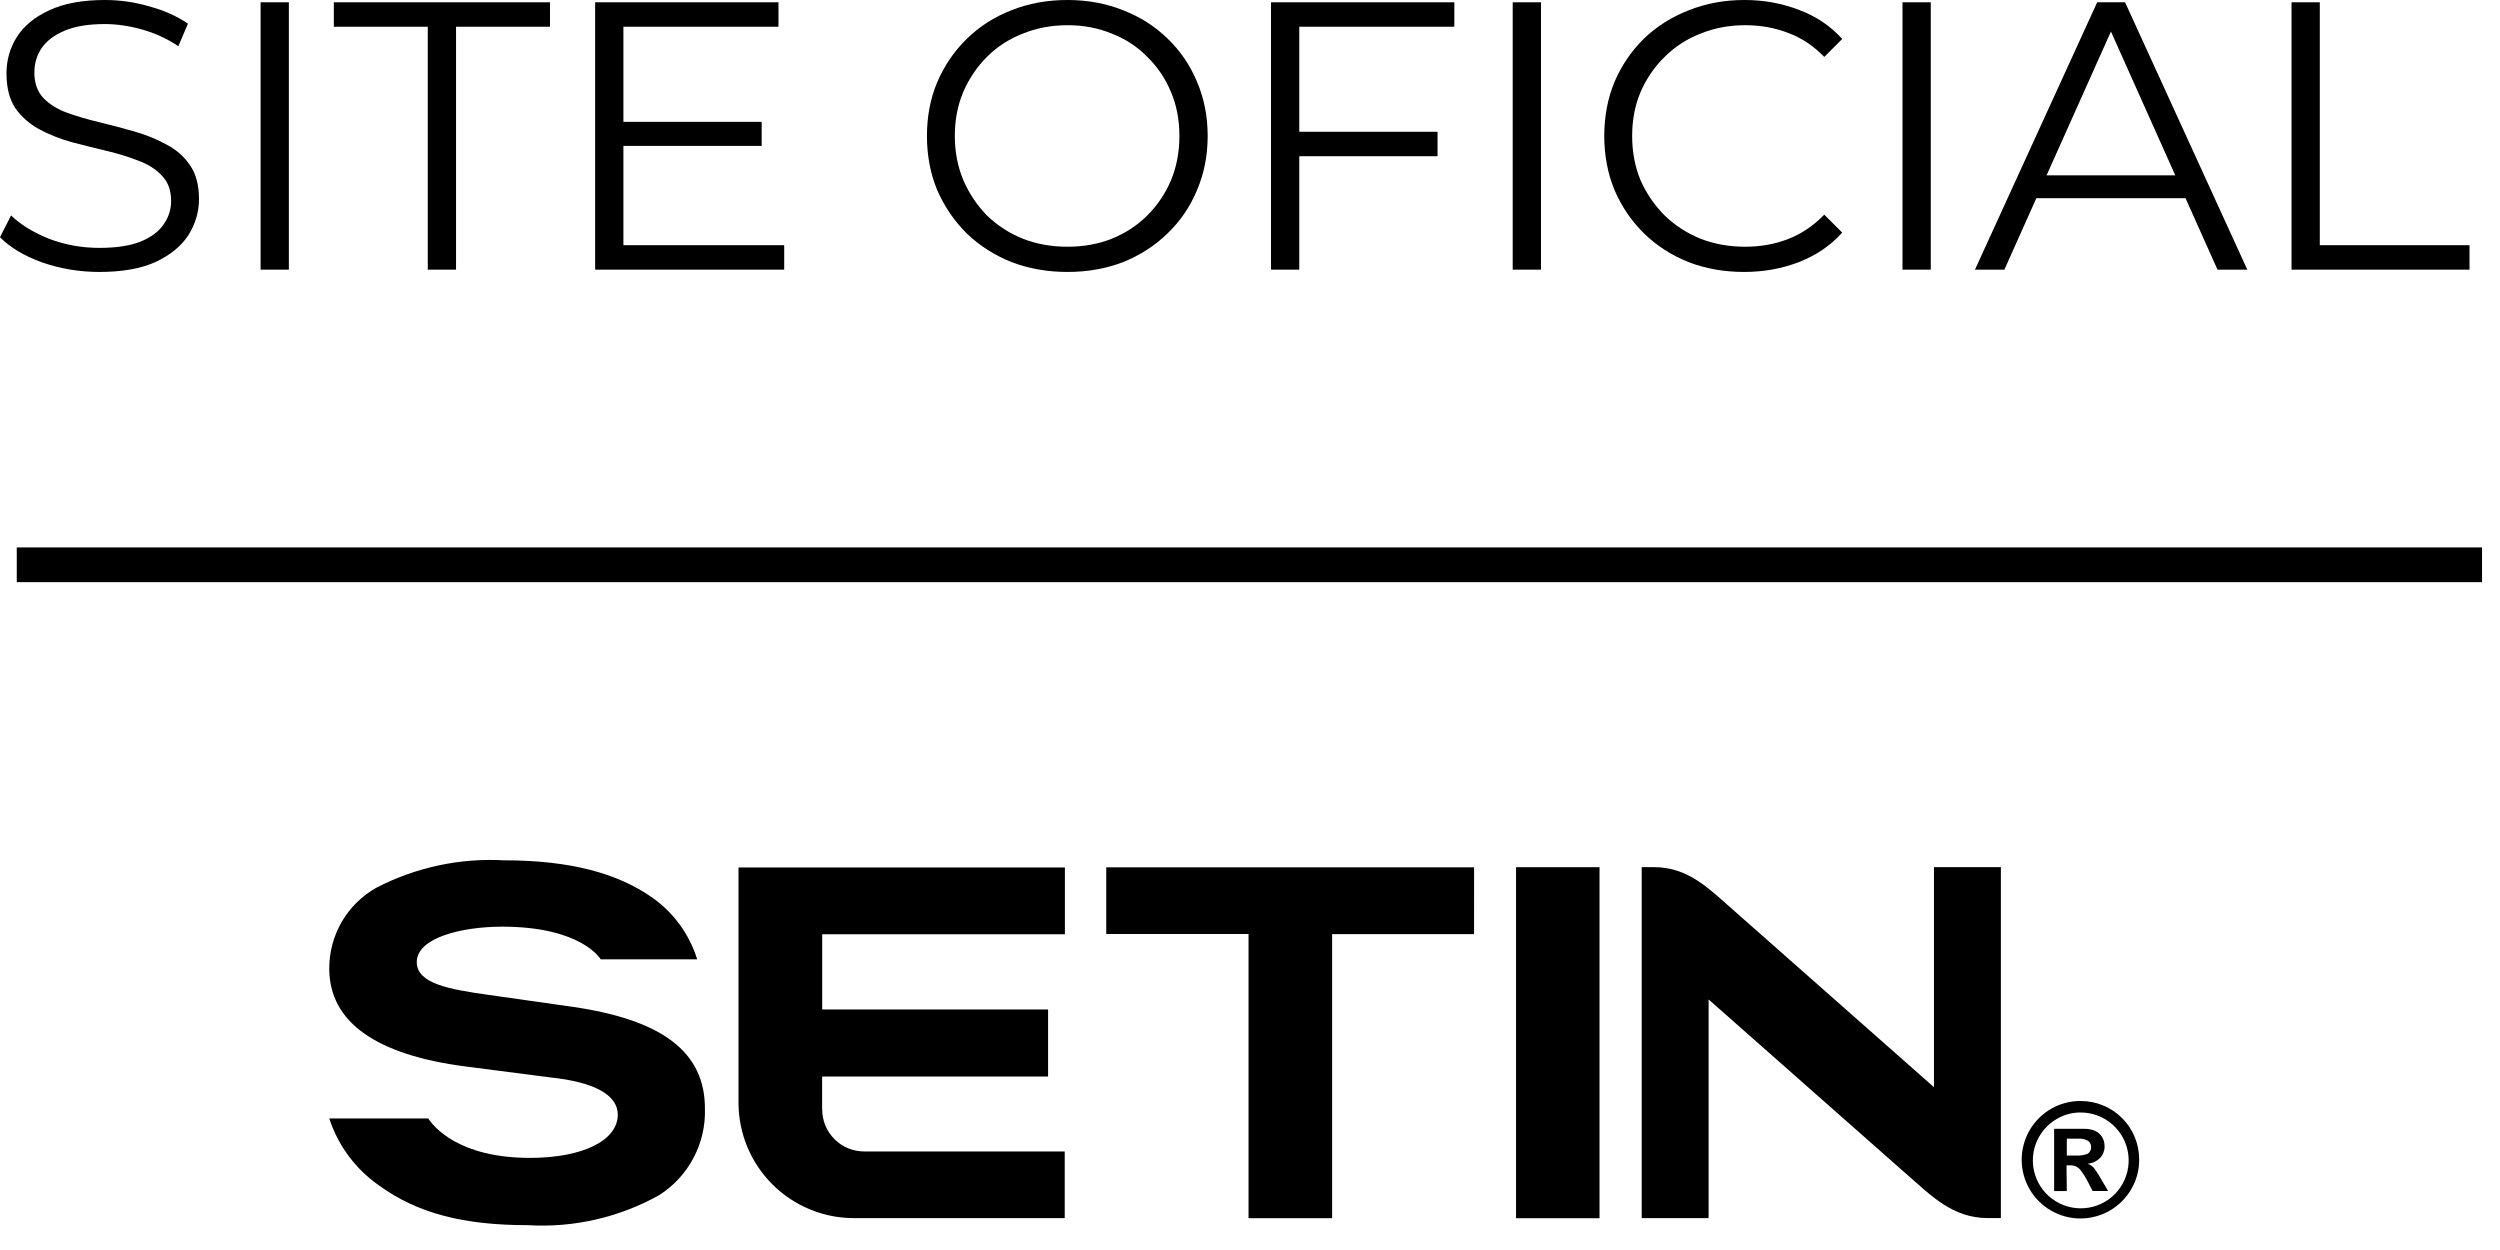
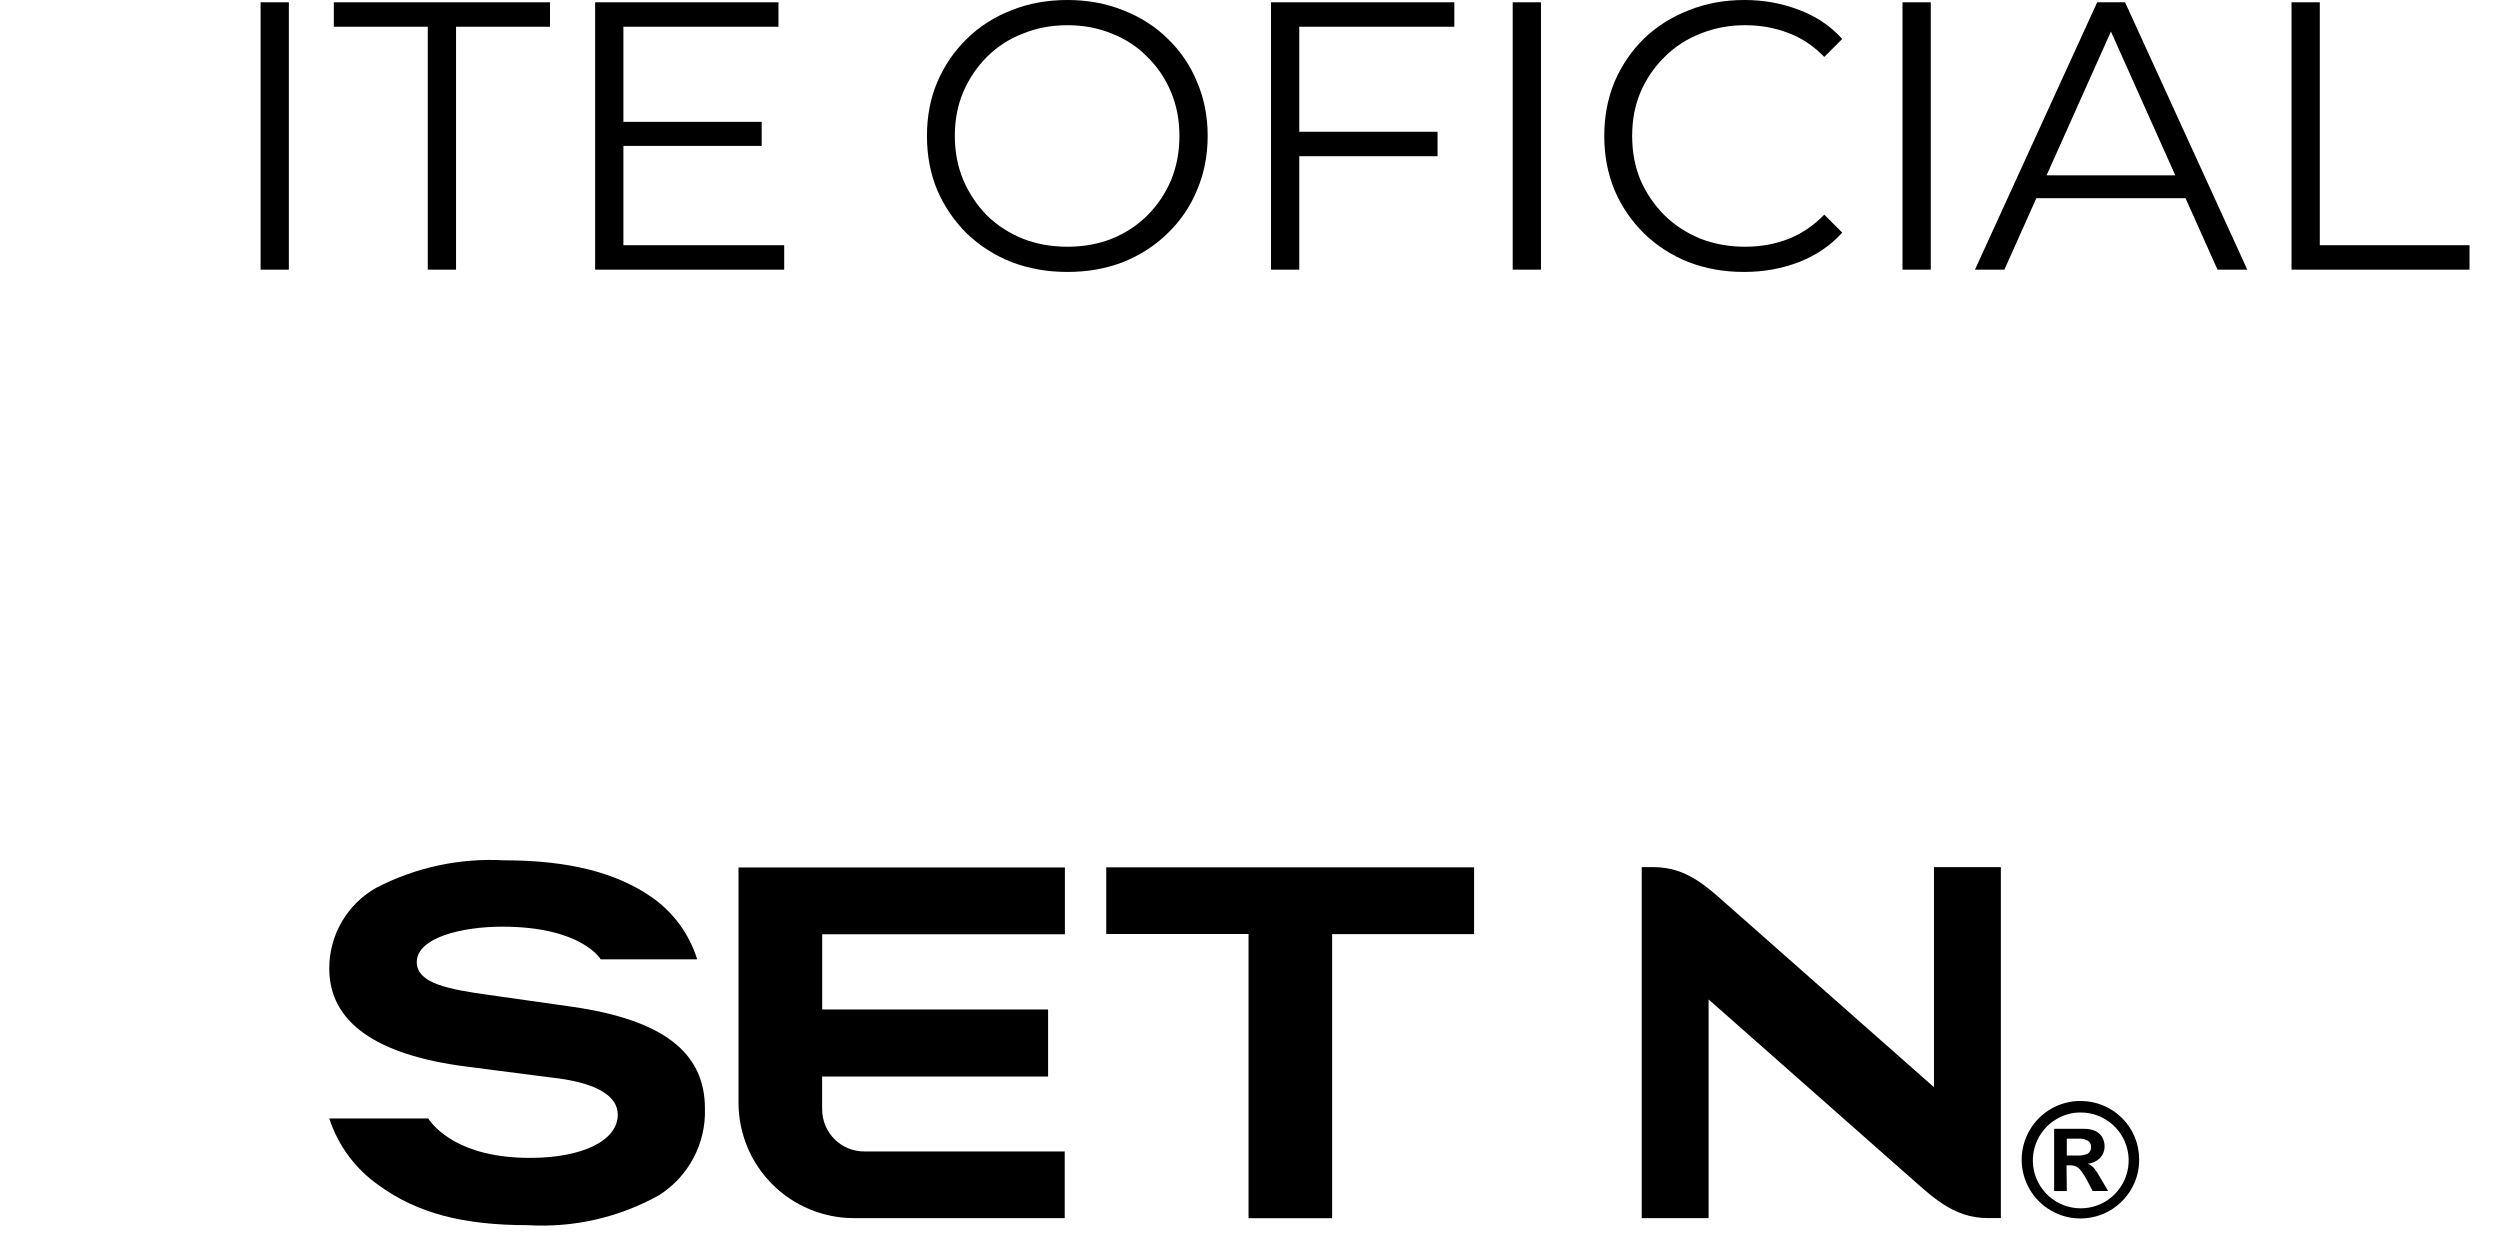
<svg xmlns="http://www.w3.org/2000/svg" width="72" height="36" viewBox="0 0 72 36" fill="none">
-   <path d="M46.066 24.975H43.662V35.085H46.066V24.975Z" fill="black" />
  <path d="M42.454 24.98H31.86V26.9H35.958V35.085H38.365V26.903H42.453L42.454 24.98Z" fill="black" />
  <path d="M23.677 31.946V31.005H30.185V29.072H23.679V26.906H30.669V24.983H21.269V31.76C21.27 32.641 21.62 33.485 22.243 34.108C22.866 34.731 23.71 35.081 24.591 35.082H30.664V33.162H24.904C24.744 33.164 24.584 33.134 24.435 33.074C24.287 33.014 24.151 32.925 24.037 32.812C23.923 32.699 23.833 32.564 23.771 32.416C23.71 32.267 23.678 32.108 23.679 31.948L23.677 31.946Z" fill="black" />
  <path d="M16.473 28.994L14.073 28.653C12.923 28.493 12.003 28.323 12.003 27.708C12.003 27.006 13.299 26.688 14.463 26.688C16.763 26.688 17.3 27.629 17.3 27.629H20.079C19.855 26.907 19.398 26.28 18.779 25.846C17.782 25.148 16.421 24.777 14.513 24.777C13.239 24.707 11.97 24.98 10.838 25.567C10.426 25.799 10.082 26.137 9.844 26.546C9.606 26.955 9.482 27.42 9.483 27.894C9.483 29.437 10.832 30.381 13.407 30.714L15.836 31.028C17.114 31.161 17.792 31.532 17.792 32.103C17.792 32.838 16.799 33.347 15.263 33.347C13.223 33.347 12.497 32.46 12.333 32.212H9.483C9.738 32.995 10.241 33.672 10.917 34.142C12.026 34.948 13.357 35.285 15.202 35.285C16.519 35.364 17.83 35.064 18.982 34.421C19.399 34.157 19.74 33.788 19.971 33.352C20.203 32.916 20.317 32.427 20.302 31.934C20.306 30.303 19.087 29.37 16.473 28.994Z" fill="black" />
  <path d="M55.698 24.973V31.311L49.968 26.252C49.238 25.619 48.652 24.973 47.621 24.973H47.281V35.083H49.208V28.784L54.892 33.802C55.616 34.43 56.223 35.081 57.256 35.081H57.625V24.973H55.698Z" fill="black" />
  <path d="M59.921 31.709C60.143 31.708 60.363 31.751 60.568 31.836C60.773 31.92 60.959 32.044 61.116 32.201C61.273 32.358 61.398 32.544 61.482 32.75C61.566 32.955 61.609 33.175 61.608 33.396C61.611 33.694 61.533 33.987 61.383 34.244C61.234 34.502 61.021 34.716 60.764 34.864C60.506 35.013 60.215 35.092 59.917 35.092C59.62 35.092 59.328 35.014 59.071 34.865C58.813 34.717 58.599 34.503 58.451 34.246C58.302 33.988 58.224 33.696 58.224 33.399C58.225 33.102 58.303 32.81 58.452 32.553C58.601 32.295 58.815 32.082 59.072 31.933C59.33 31.785 59.622 31.707 59.919 31.708L59.921 31.709ZM59.925 32.04C59.686 32.038 59.451 32.1 59.244 32.22C58.953 32.385 58.732 32.651 58.622 32.968C58.512 33.285 58.522 33.631 58.648 33.941C58.775 34.252 59.01 34.505 59.31 34.655C59.61 34.804 59.954 34.84 60.279 34.754C60.603 34.668 60.885 34.468 61.071 34.189C61.258 33.911 61.338 33.574 61.294 33.242C61.251 32.909 61.088 32.604 60.836 32.383C60.584 32.162 60.261 32.04 59.925 32.04ZM59.524 34.302H59.159V32.51H60.008C60.122 32.506 60.236 32.526 60.341 32.57C60.425 32.608 60.496 32.671 60.543 32.75C60.59 32.832 60.614 32.925 60.612 33.019C60.613 33.141 60.567 33.259 60.483 33.347C60.387 33.444 60.26 33.503 60.123 33.515C60.197 33.541 60.262 33.587 60.312 33.647C60.382 33.74 60.446 33.838 60.502 33.941L60.714 34.301H60.267L60.116 34.008C60.064 33.908 60.004 33.812 59.936 33.721C59.898 33.667 59.849 33.624 59.79 33.594C59.733 33.57 59.672 33.559 59.61 33.561H59.516L59.524 34.302ZM59.524 32.793V33.28H59.818C59.92 33.285 60.023 33.268 60.118 33.23C60.154 33.209 60.183 33.178 60.201 33.141C60.22 33.104 60.227 33.062 60.222 33.021C60.223 32.988 60.215 32.955 60.199 32.926C60.184 32.896 60.161 32.872 60.132 32.854C60.047 32.807 59.95 32.786 59.853 32.794L59.524 32.793Z" fill="black" />
-   <rect x="71.483" y="15.766" width="1" height="71" transform="rotate(90 71.483 15.766)" fill="black" />
-   <path d="M2.86 7.832C2.288 7.832 1.738 7.74 1.21 7.557C0.689 7.366 0.286 7.124 0 6.831L0.319 6.204C0.59 6.468 0.953 6.692 1.408 6.875C1.87 7.051 2.354 7.139 2.86 7.139C3.344 7.139 3.736 7.08 4.037 6.963C4.345 6.838 4.569 6.673 4.708 6.468C4.855 6.263 4.928 6.035 4.928 5.786C4.928 5.485 4.84 5.243 4.664 5.06C4.495 4.877 4.272 4.734 3.993 4.631C3.714 4.521 3.406 4.426 3.069 4.345C2.732 4.264 2.394 4.18 2.057 4.092C1.72 3.997 1.408 3.872 1.122 3.718C0.843 3.564 0.616 3.362 0.44 3.113C0.271 2.856 0.187 2.523 0.187 2.112C0.187 1.731 0.286 1.382 0.484 1.067C0.689 0.744 1.001 0.488 1.419 0.297C1.837 0.099 2.372 0 3.025 0C3.458 0 3.887 0.062 4.312 0.187C4.737 0.304 5.104 0.469 5.412 0.682L5.137 1.331C4.807 1.111 4.455 0.95 4.081 0.847C3.714 0.744 3.359 0.693 3.014 0.693C2.552 0.693 2.171 0.755 1.87 0.88C1.569 1.005 1.346 1.173 1.199 1.386C1.06 1.591 0.99 1.826 0.99 2.09C0.99 2.391 1.074 2.633 1.243 2.816C1.419 2.999 1.646 3.142 1.925 3.245C2.211 3.348 2.523 3.439 2.86 3.52C3.197 3.601 3.531 3.689 3.861 3.784C4.198 3.879 4.506 4.004 4.785 4.158C5.071 4.305 5.298 4.503 5.467 4.752C5.643 5.001 5.731 5.328 5.731 5.731C5.731 6.105 5.628 6.453 5.423 6.776C5.218 7.091 4.902 7.348 4.477 7.546C4.059 7.737 3.52 7.832 2.86 7.832Z" fill="black" />
  <path d="M7.505 7.766V0.066H8.319V7.766H7.505Z" fill="black" />
  <path d="M12.32 7.766V0.77H9.614V0.066H15.84V0.77H13.134V7.766H12.32Z" fill="black" />
  <path d="M17.866 3.509H21.936V4.202H17.866V3.509ZM17.954 7.062H22.585V7.766H17.14V0.066H22.42V0.77H17.954V7.062Z" fill="black" />
  <path d="M30.744 7.832C30.164 7.832 29.625 7.737 29.127 7.546C28.635 7.348 28.206 7.073 27.84 6.721C27.48 6.362 27.198 5.947 26.993 5.478C26.795 5.001 26.696 4.481 26.696 3.916C26.696 3.351 26.795 2.834 26.993 2.365C27.198 1.888 27.48 1.474 27.84 1.122C28.206 0.763 28.635 0.488 29.127 0.297C29.618 0.099 30.157 0 30.744 0C31.323 0 31.858 0.099 32.35 0.297C32.841 0.488 33.266 0.759 33.626 1.111C33.992 1.463 34.275 1.877 34.473 2.354C34.678 2.831 34.781 3.351 34.781 3.916C34.781 4.481 34.678 5.001 34.473 5.478C34.275 5.955 33.992 6.369 33.626 6.721C33.266 7.073 32.841 7.348 32.35 7.546C31.858 7.737 31.323 7.832 30.744 7.832ZM30.744 7.106C31.206 7.106 31.631 7.029 32.02 6.875C32.416 6.714 32.757 6.49 33.043 6.204C33.336 5.911 33.563 5.573 33.725 5.192C33.886 4.803 33.967 4.378 33.967 3.916C33.967 3.454 33.886 3.032 33.725 2.651C33.563 2.262 33.336 1.925 33.043 1.639C32.757 1.346 32.416 1.122 32.02 0.968C31.631 0.807 31.206 0.726 30.744 0.726C30.282 0.726 29.853 0.807 29.457 0.968C29.061 1.122 28.716 1.346 28.423 1.639C28.137 1.925 27.909 2.262 27.741 2.651C27.579 3.032 27.499 3.454 27.499 3.916C27.499 4.371 27.579 4.792 27.741 5.181C27.909 5.57 28.137 5.911 28.423 6.204C28.716 6.49 29.061 6.714 29.457 6.875C29.853 7.029 30.282 7.106 30.744 7.106Z" fill="black" />
  <path d="M37.331 3.795H41.401V4.499H37.331V3.795ZM37.419 7.766H36.605V0.066H41.885V0.77H37.419V7.766Z" fill="black" />
  <path d="M43.566 7.766V0.066H44.38V7.766H43.566Z" fill="black" />
  <path d="M50.229 7.832C49.65 7.832 49.115 7.737 48.623 7.546C48.132 7.348 47.707 7.073 47.347 6.721C46.988 6.369 46.706 5.955 46.5 5.478C46.302 5.001 46.203 4.481 46.203 3.916C46.203 3.351 46.302 2.831 46.5 2.354C46.706 1.877 46.988 1.463 47.347 1.111C47.714 0.759 48.143 0.488 48.634 0.297C49.126 0.099 49.661 0 50.24 0C50.798 0 51.322 0.095 51.813 0.286C52.305 0.469 52.719 0.748 53.056 1.122L52.539 1.639C52.224 1.316 51.876 1.085 51.494 0.946C51.113 0.799 50.702 0.726 50.262 0.726C49.8 0.726 49.371 0.807 48.975 0.968C48.579 1.122 48.235 1.346 47.941 1.639C47.648 1.925 47.417 2.262 47.248 2.651C47.087 3.032 47.006 3.454 47.006 3.916C47.006 4.378 47.087 4.803 47.248 5.192C47.417 5.573 47.648 5.911 47.941 6.204C48.235 6.49 48.579 6.714 48.975 6.875C49.371 7.029 49.8 7.106 50.262 7.106C50.702 7.106 51.113 7.033 51.494 6.886C51.876 6.739 52.224 6.505 52.539 6.182L53.056 6.699C52.719 7.073 52.305 7.355 51.813 7.546C51.322 7.737 50.794 7.832 50.229 7.832Z" fill="black" />
-   <path d="M54.792 7.766V0.066H55.606V7.766H54.792Z" fill="black" />
+   <path d="M54.792 7.766V0.066H55.606V7.766H54.792" fill="black" />
  <path d="M56.879 7.766L60.399 0.066H61.202L64.722 7.766H63.864L60.63 0.539H60.96L57.726 7.766H56.879ZM58.265 5.709L58.507 5.049H62.984L63.226 5.709H58.265Z" fill="black" />
  <path d="M65.996 7.766V0.066H66.81V7.062H71.122V7.766H65.996Z" fill="black" />
</svg>